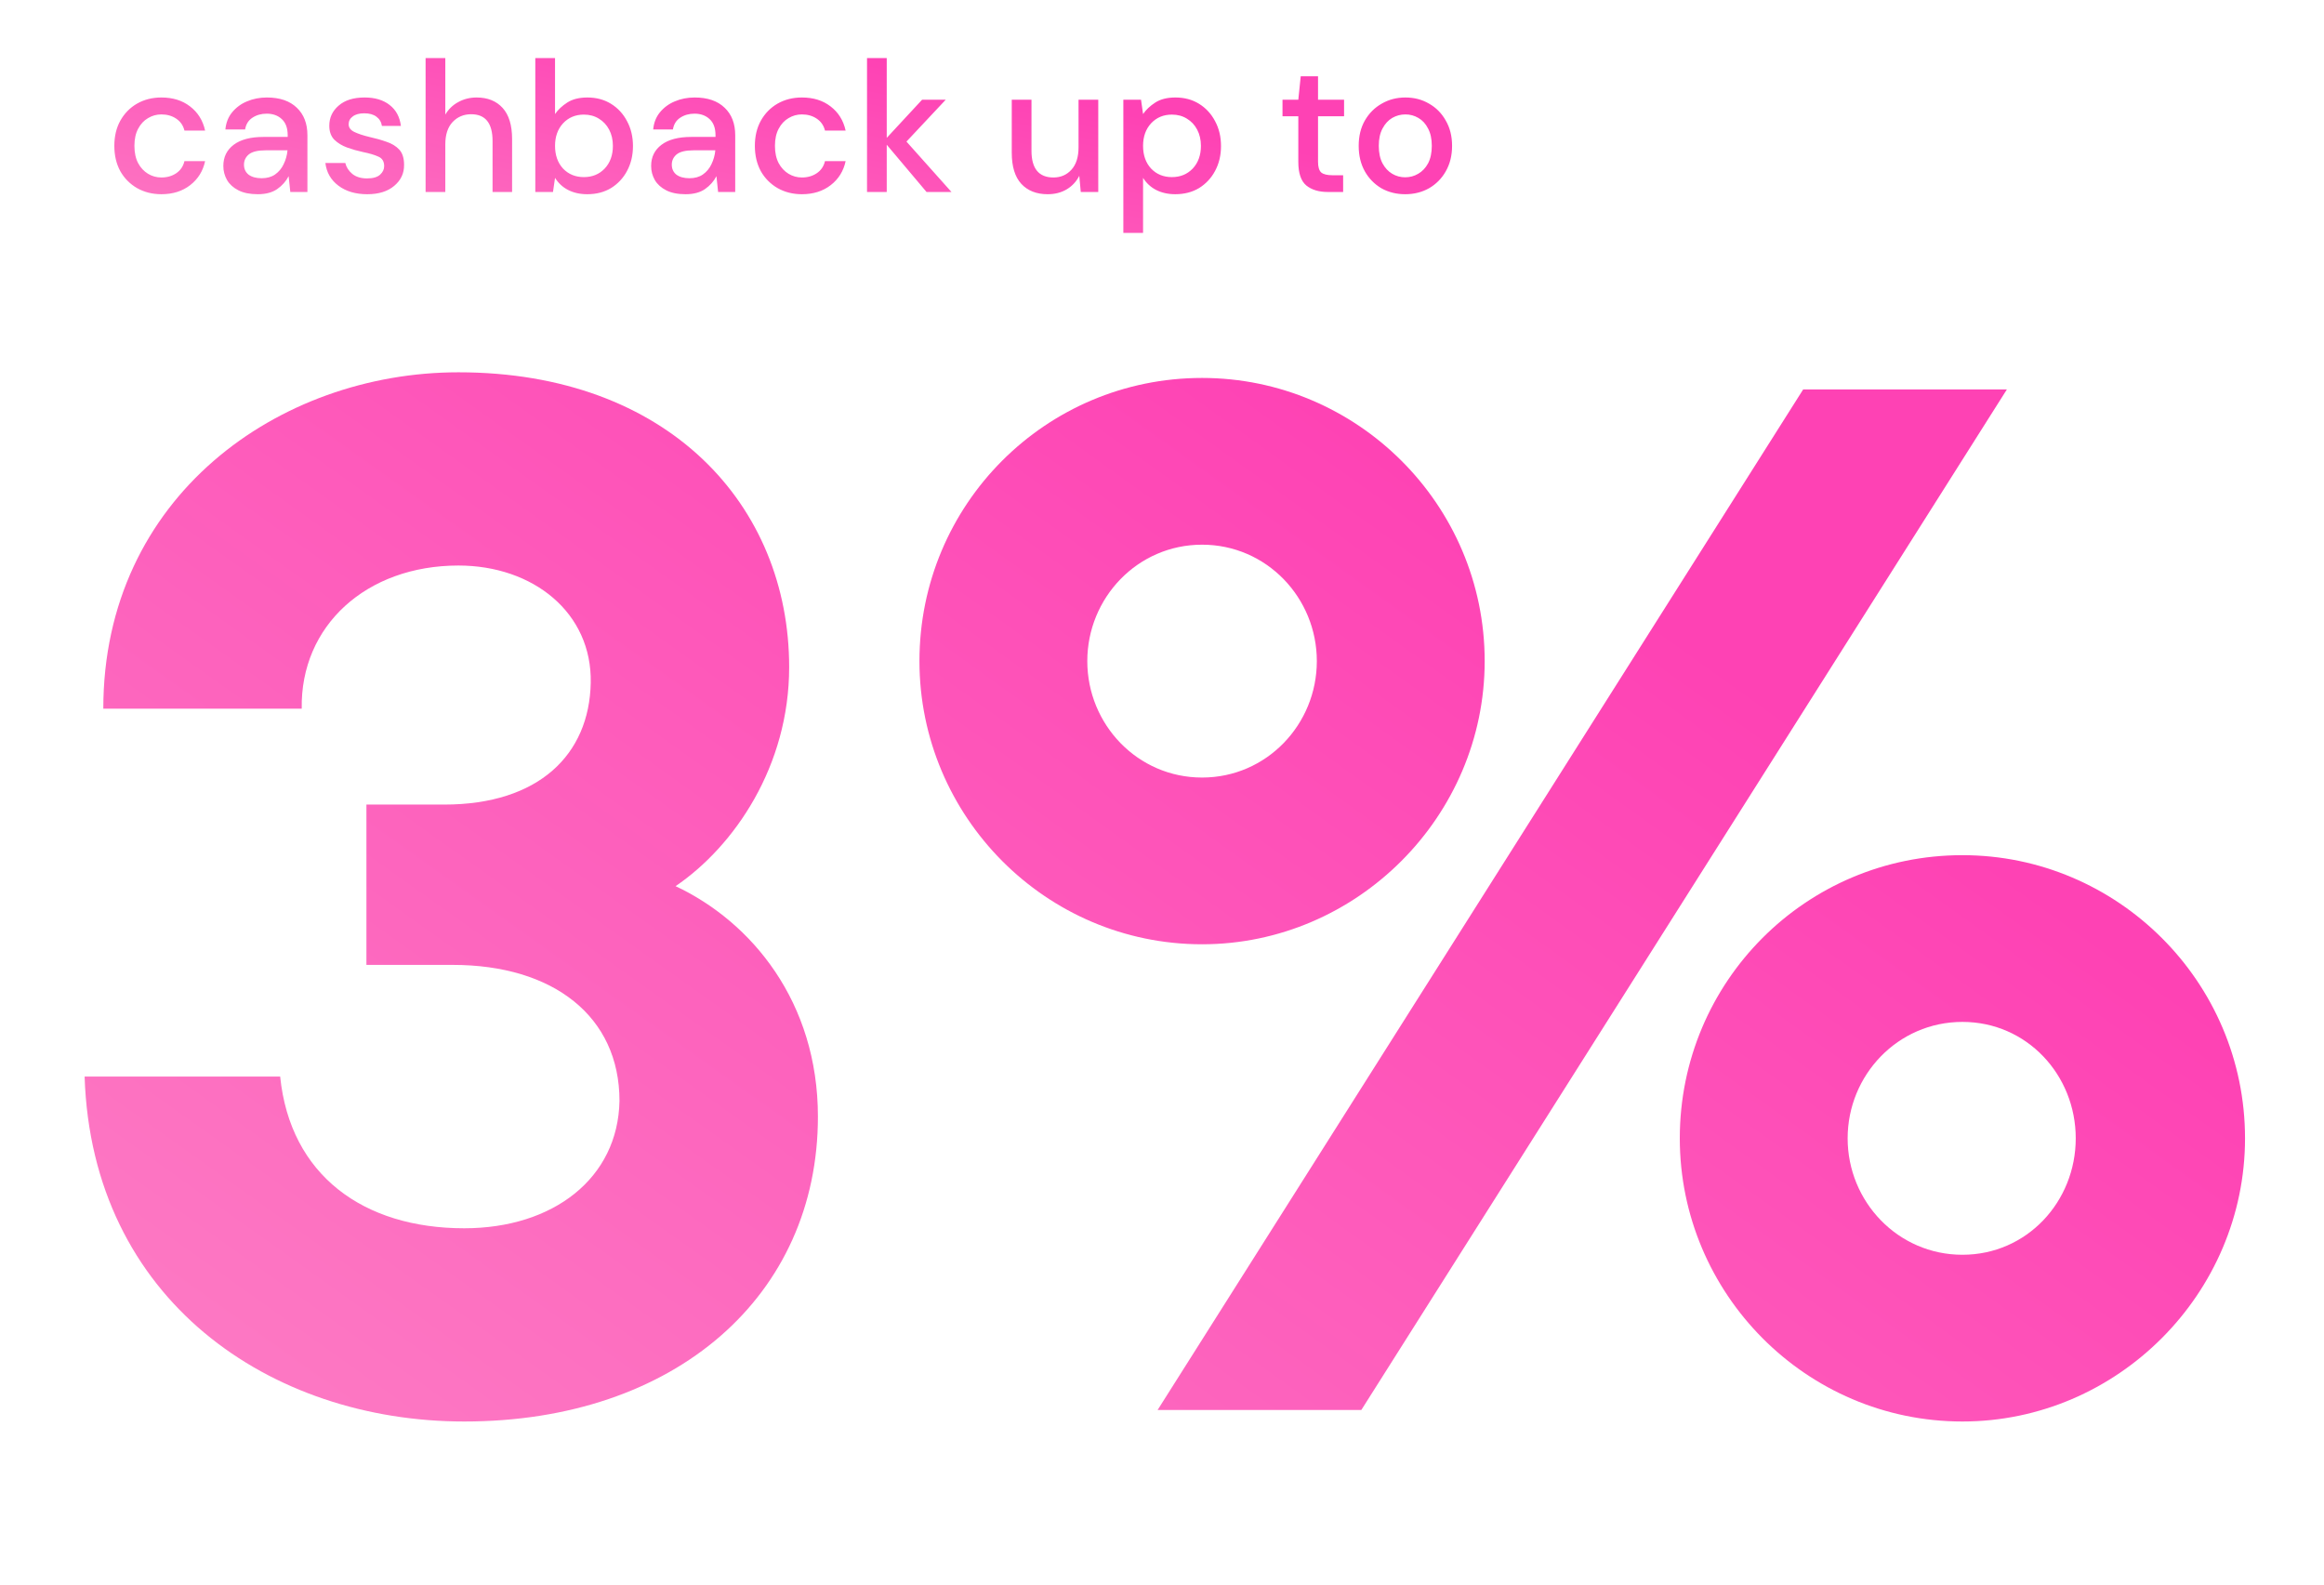
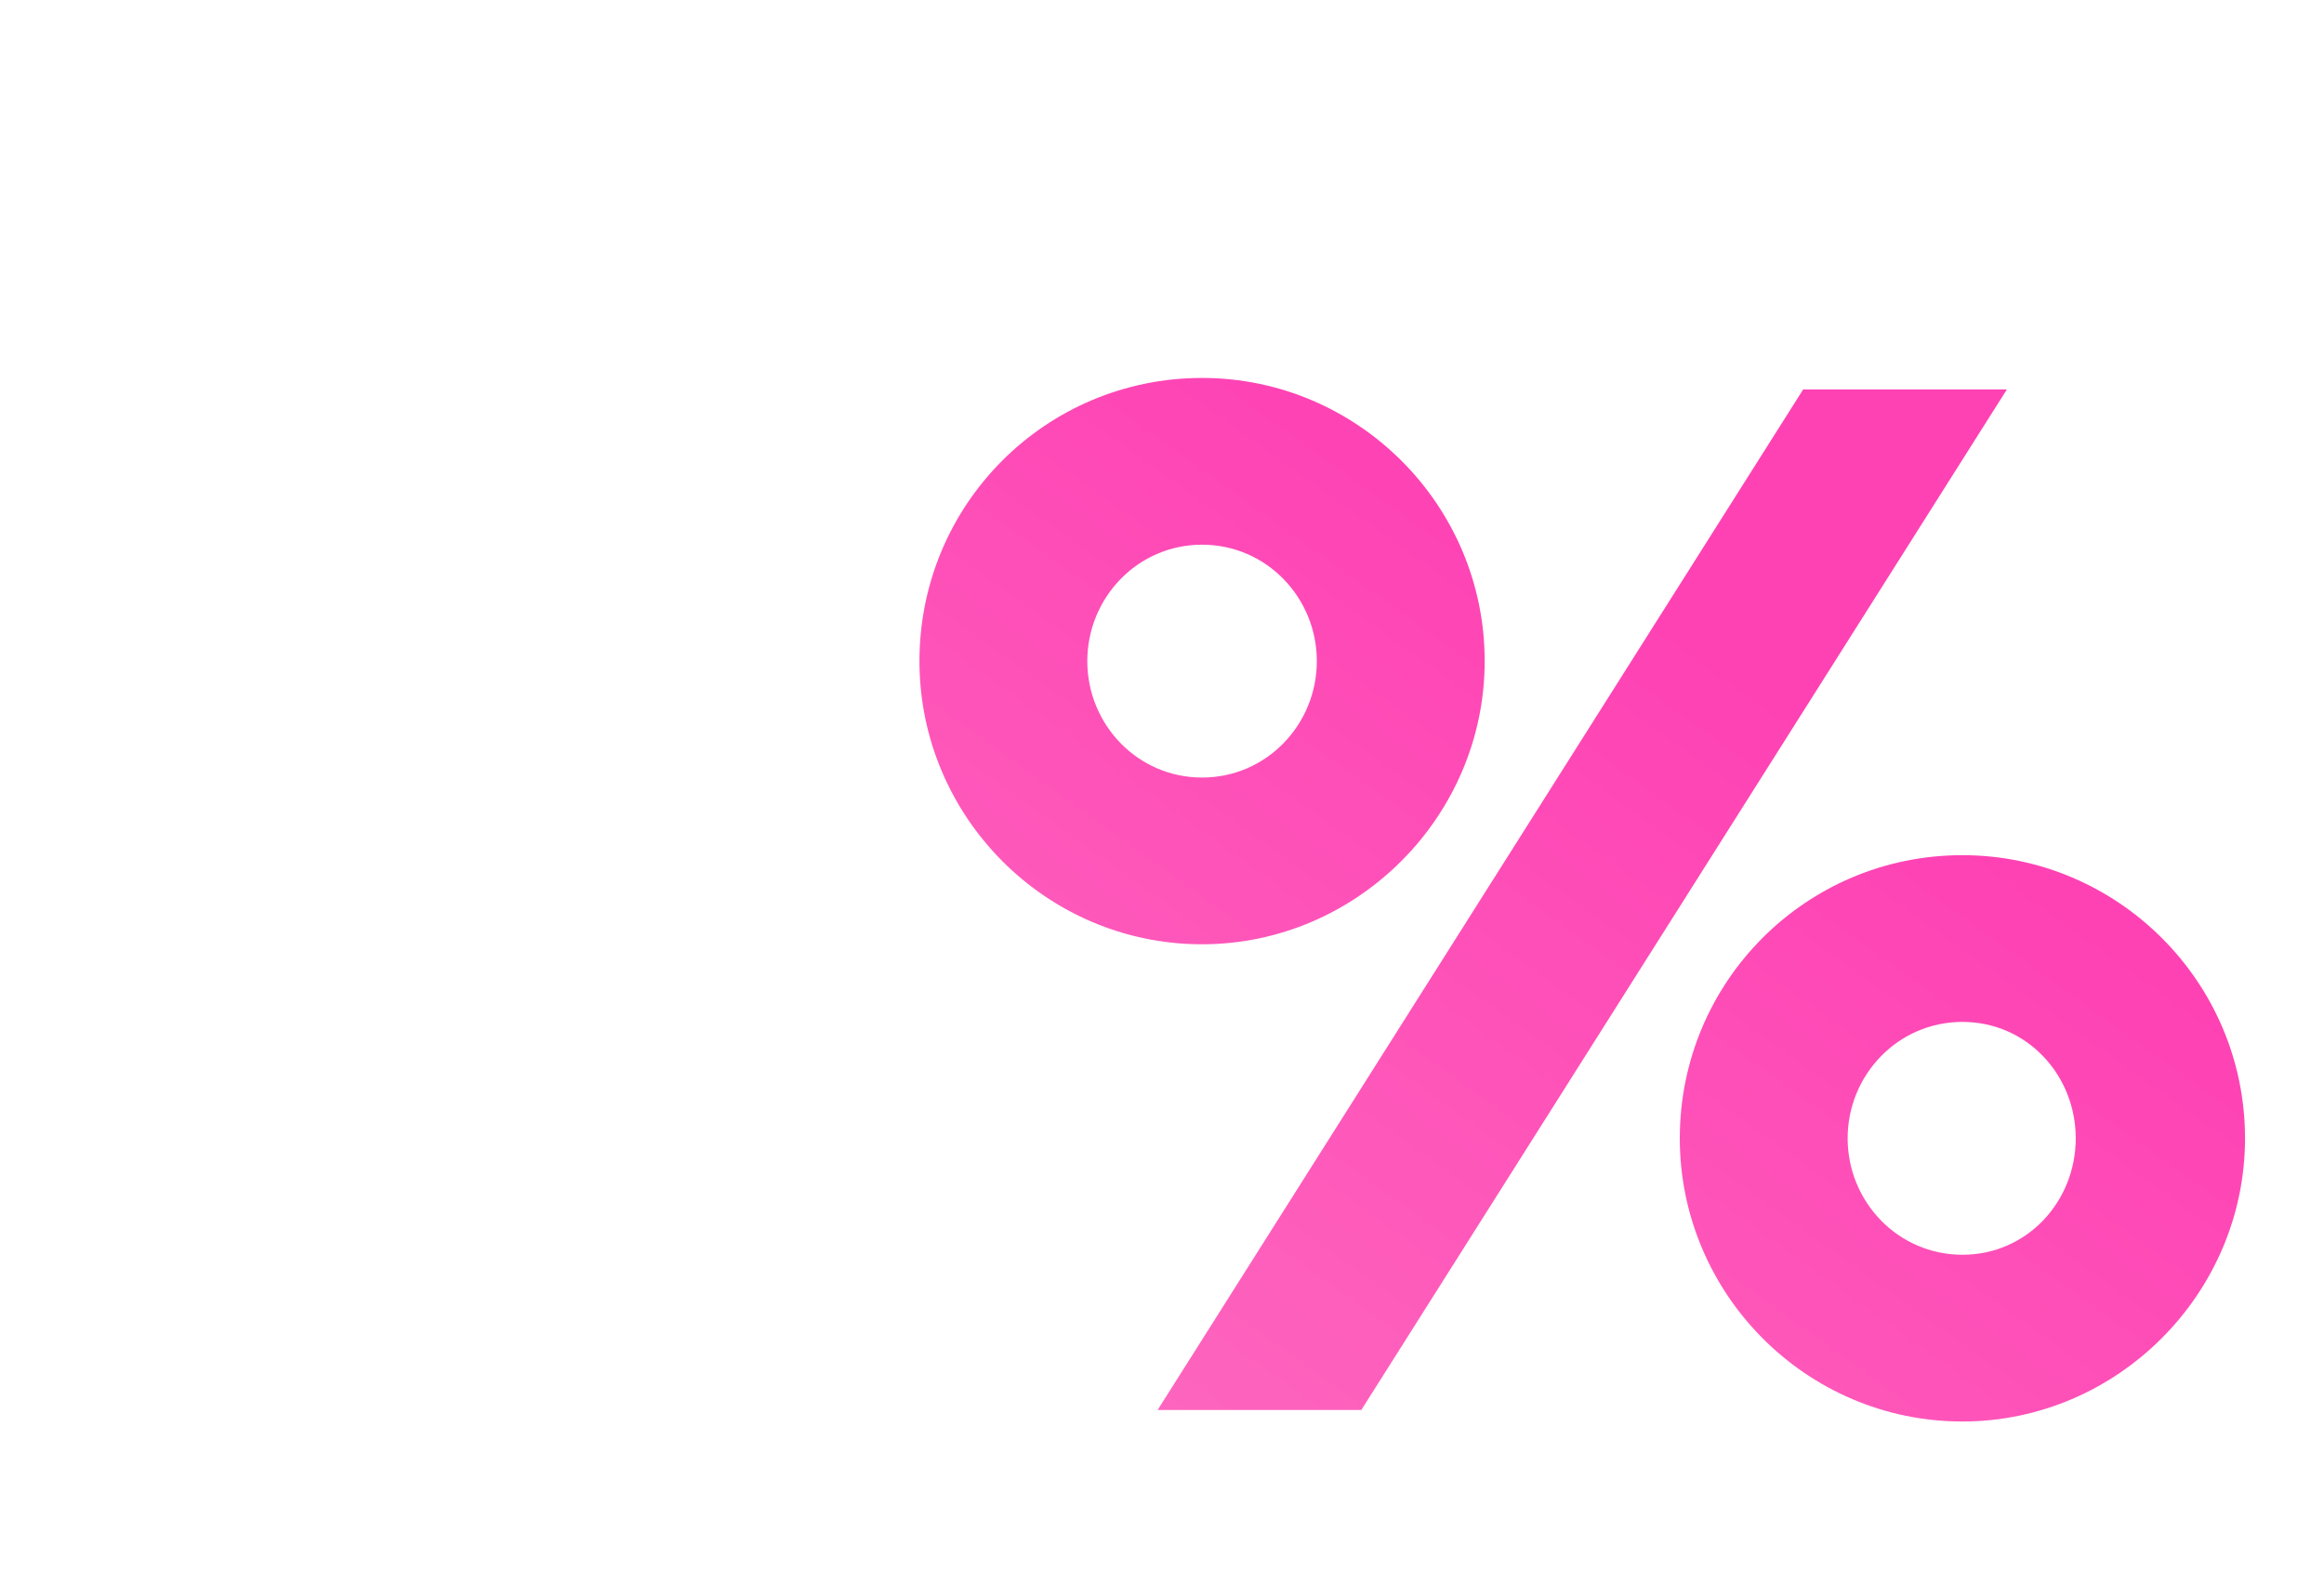
<svg xmlns="http://www.w3.org/2000/svg" width="412" height="281" fill="none">
-   <path d="M145 197.951C145 177.651 133.275 163.44 119.765 157.096C130.216 149.991 139.903 135.782 139.903 118.273C139.903 89.599 118.491 66 81.275 66C49.412 66 18.314 88.076 18.314 125.631H53.49C53.235 110.914 64.961 100.256 81.275 100.256C94.53 100.256 104.981 108.63 104.726 121.064C104.471 133.752 95.549 142.633 78.726 142.633H64.96V171.053H80.254C98.097 171.053 109.823 180.188 109.823 195.159C109.568 208.862 98.097 217.743 82.293 217.743C64.45 217.743 51.45 208.354 49.666 190.846H15C16.274 230.431 47.883 252 82.294 252C119.765 252 145 229.67 145 197.951Z" fill="url(#paint0_linear_153_29674)" />
  <path d="M263.205 117.2C263.205 89.424 240.571 67 213.103 67C185.381 67 163 89.424 163 117.2C163 144.721 185.381 167.399 213.103 167.399C240.571 167.399 263.205 144.721 263.205 117.2ZM205.219 249.961H241.333L355.781 69.039H319.667L205.219 249.961ZM192.757 117.2C192.757 105.988 201.659 96.56 213.103 96.56C224.548 96.56 233.449 105.988 233.449 117.2C233.449 128.412 224.548 137.841 213.103 137.841C201.659 137.841 192.757 128.412 192.757 117.2ZM398 201.8C398 174.025 375.365 151.601 347.897 151.601C320.176 151.601 297.795 174.025 297.795 201.8C297.795 229.321 320.176 252 347.897 252C375.365 252 398 229.321 398 201.8ZM327.551 201.8C327.551 190.588 336.453 181.16 347.897 181.16C359.343 181.16 367.989 190.588 367.989 201.8C367.989 213.013 359.343 222.441 347.897 222.441C336.453 222.441 327.551 213.013 327.551 201.8Z" fill="url(#paint1_linear_153_29674)" />
-   <path d="M28.613 34.43C27.008 34.43 25.568 34.068 24.293 33.343C23.051 32.629 22.025 31.592 21.325 30.342C20.621 29.045 20.269 27.55 20.269 25.857C20.269 24.164 20.621 22.68 21.325 21.405C22.05 20.108 23.039 19.096 24.293 18.371C25.568 17.645 27.008 17.283 28.613 17.283C30.635 17.283 32.328 17.81 33.691 18.865C35.076 19.921 35.967 21.35 36.362 23.153H32.702C32.482 22.251 31.998 21.548 31.251 21.043C30.503 20.536 29.624 20.283 28.612 20.283C27.755 20.283 26.964 20.503 26.238 20.943C25.513 21.361 24.93 21.987 24.49 22.823C24.05 23.636 23.83 24.648 23.83 25.857C23.83 27.066 24.05 28.088 24.49 28.924C24.93 29.737 25.513 30.364 26.238 30.804C26.964 31.244 27.755 31.463 28.613 31.463C29.623 31.463 30.503 31.21 31.251 30.704C31.998 30.199 32.481 29.484 32.701 28.561H36.362C35.989 30.32 35.109 31.738 33.724 32.815C32.339 33.892 30.635 34.43 28.613 34.43ZM45.693 34.43C44.309 34.43 43.165 34.2 42.263 33.738C41.363 33.277 40.692 32.672 40.253 31.925C39.815 31.163 39.587 30.297 39.593 29.418C39.593 27.835 40.208 26.582 41.439 25.658C42.671 24.735 44.429 24.274 46.716 24.274H51.003V23.977C51.003 22.702 50.651 21.746 49.948 21.108C49.266 20.47 48.376 20.152 47.276 20.152C46.309 20.152 45.463 20.393 44.737 20.877C44.034 21.339 43.605 22.031 43.451 22.955H39.955C40.065 21.768 40.461 20.756 41.143 19.921C41.847 19.063 42.754 18.394 43.781 17.975C44.858 17.513 46.034 17.283 47.309 17.283C49.596 17.283 51.366 17.887 52.619 19.096C53.872 20.284 54.499 21.91 54.499 23.977V34.035H51.465L51.168 31.232C50.706 32.133 50.035 32.892 49.156 33.508C48.276 34.123 47.123 34.431 45.694 34.431L45.693 34.43ZM46.386 31.595C47.331 31.595 48.123 31.375 48.76 30.935C49.417 30.476 49.941 29.85 50.277 29.122C50.659 28.347 50.894 27.508 50.97 26.648H47.079C45.693 26.648 44.704 26.89 44.111 27.374C43.539 27.857 43.253 28.462 43.253 29.188C43.253 29.935 43.528 30.528 44.078 30.968C44.649 31.386 45.418 31.595 46.386 31.595ZM65.104 34.431C63.037 34.431 61.334 33.925 59.992 32.914C58.652 31.903 57.882 30.561 57.684 28.891H61.213C61.388 29.638 61.806 30.287 62.466 30.836C63.126 31.364 63.994 31.628 65.071 31.628C66.126 31.628 66.896 31.408 67.379 30.968C67.863 30.528 68.105 30.023 68.105 29.451C68.105 28.616 67.764 28.055 67.082 27.769C66.422 27.462 65.5 27.187 64.312 26.945C63.372 26.743 62.447 26.478 61.542 26.154C60.641 25.824 59.882 25.362 59.267 24.768C58.673 24.153 58.377 23.328 58.377 22.295C58.377 20.866 58.926 19.679 60.025 18.734C61.125 17.766 62.664 17.283 64.642 17.283C66.467 17.283 67.94 17.723 69.062 18.602C70.204 19.482 70.875 20.723 71.072 22.328H67.71C67.6 21.625 67.27 21.075 66.72 20.679C66.193 20.284 65.479 20.086 64.577 20.086C63.697 20.086 63.017 20.273 62.533 20.646C62.049 20.998 61.807 21.46 61.807 22.031C61.807 22.603 62.137 23.054 62.797 23.383C63.477 23.713 64.368 24.01 65.467 24.273C66.567 24.516 67.578 24.802 68.502 25.131C69.447 25.439 70.205 25.901 70.777 26.516C71.349 27.132 71.634 28.033 71.634 29.221C71.656 30.715 71.074 31.958 69.886 32.947C68.721 33.937 67.127 34.431 65.105 34.431H65.104ZM75.45 34.035V10.291H78.945V20.317C79.483 19.383 80.271 18.617 81.221 18.107C82.21 17.557 83.298 17.283 84.485 17.283C86.442 17.283 87.981 17.898 89.102 19.129C90.223 20.36 90.784 22.196 90.784 24.637V34.035H87.321V25C87.321 21.835 86.057 20.252 83.529 20.252C82.209 20.252 81.111 20.713 80.231 21.637C79.374 22.56 78.945 23.879 78.945 25.594V34.036L75.45 34.035ZM104.102 34.431C102.827 34.431 101.694 34.178 100.705 33.672C99.754 33.182 98.956 32.441 98.397 31.529L98.034 34.035H94.9V10.291H98.396V20.218C98.923 19.448 99.649 18.767 100.572 18.173C101.495 17.579 102.683 17.283 104.134 17.283C105.717 17.283 107.113 17.656 108.322 18.403C109.531 19.151 110.476 20.173 111.158 21.471C111.861 22.768 112.213 24.241 112.213 25.89C112.213 27.539 111.861 29.012 111.158 30.309C110.502 31.556 109.522 32.605 108.322 33.343C107.113 34.068 105.707 34.431 104.102 34.431ZM103.508 31.397C105.003 31.397 106.234 30.891 107.202 29.88C108.169 28.847 108.653 27.506 108.653 25.857C108.653 24.779 108.433 23.823 107.993 22.987C107.553 22.152 106.949 21.504 106.179 21.042C105.41 20.558 104.519 20.316 103.508 20.316C102.013 20.316 100.782 20.833 99.815 21.866C98.869 22.9 98.397 24.23 98.397 25.856C98.397 27.506 98.869 28.846 99.815 29.88C100.782 30.891 102.013 31.397 103.508 31.397ZM121.535 34.431C120.15 34.431 119.007 34.2 118.105 33.738C117.204 33.277 116.534 32.672 116.094 31.925C115.656 31.163 115.428 30.297 115.434 29.418C115.434 27.835 116.05 26.582 117.281 25.658C118.512 24.735 120.271 24.274 122.557 24.274H126.845V23.977C126.845 22.702 126.493 21.746 125.789 21.108C125.108 20.47 124.217 20.152 123.118 20.152C122.151 20.152 121.304 20.393 120.579 20.877C119.875 21.339 119.447 22.031 119.293 22.955H115.797C115.907 21.768 116.303 20.756 116.984 19.921C117.688 19.063 118.595 18.395 119.622 17.975C120.7 17.513 121.876 17.283 123.151 17.283C125.437 17.283 127.207 17.887 128.46 19.096C129.714 20.284 130.34 21.91 130.34 23.977V34.035H127.306L127.009 31.232C126.548 32.133 125.877 32.892 124.998 33.508C124.118 34.123 122.964 34.431 121.535 34.431ZM122.228 31.595C123.173 31.595 123.964 31.375 124.602 30.935C125.26 30.476 125.783 29.85 126.119 29.122C126.501 28.347 126.736 27.508 126.812 26.648H122.92C121.535 26.648 120.546 26.89 119.952 27.374C119.381 27.857 119.095 28.462 119.095 29.188C119.095 29.935 119.37 30.528 119.919 30.968C120.491 31.386 121.26 31.595 122.228 31.595ZM142.166 34.431C140.561 34.431 139.121 34.068 137.846 33.343C136.604 32.629 135.578 31.592 134.878 30.342C134.174 29.045 133.822 27.55 133.822 25.857C133.822 24.164 134.174 22.68 134.878 21.405C135.603 20.108 136.592 19.096 137.846 18.371C139.121 17.645 140.561 17.283 142.166 17.283C144.188 17.283 145.881 17.81 147.244 18.865C148.629 19.921 149.52 21.35 149.915 23.153H146.255C146.035 22.251 145.551 21.548 144.804 21.043C144.056 20.536 143.177 20.283 142.166 20.283C141.308 20.283 140.517 20.503 139.791 20.943C139.066 21.361 138.483 21.987 138.043 22.823C137.604 23.636 137.384 24.648 137.384 25.857C137.384 27.066 137.604 28.088 138.043 28.924C138.483 29.737 139.066 30.364 139.791 30.804C140.517 31.244 141.308 31.463 142.166 31.463C143.177 31.463 144.056 31.21 144.804 30.704C145.551 30.199 146.035 29.484 146.255 28.561H149.915C149.542 30.32 148.662 31.738 147.277 32.815C145.892 33.892 144.188 34.431 142.166 34.431ZM153.706 34.035V10.291H157.202V24.44L163.468 17.68H167.656L160.698 25.1L168.678 34.036H164.259L157.202 25.66V34.036L153.706 34.035ZM185.73 34.431C183.752 34.431 182.191 33.815 181.048 32.584C179.926 31.353 179.366 29.517 179.366 27.077V17.678H182.861V26.714C182.861 29.88 184.158 31.463 186.753 31.463C188.05 31.463 189.116 31.001 189.951 30.078C190.787 29.154 191.205 27.835 191.205 26.121V17.678H194.7V34.035H191.6L191.336 31.166C190.838 32.169 190.059 33.006 189.094 33.574C188.127 34.145 187.005 34.431 185.73 34.431ZM199.147 41.291V17.677H202.28L202.643 20.217C203.17 19.447 203.896 18.766 204.819 18.172C205.742 17.578 206.93 17.282 208.381 17.282C209.964 17.282 211.36 17.655 212.569 18.402C213.778 19.15 214.723 20.172 215.405 21.47C216.108 22.767 216.46 24.24 216.46 25.889C216.46 27.538 216.108 29.011 215.405 30.308C214.749 31.555 213.769 32.603 212.569 33.342C211.36 34.067 209.953 34.43 208.348 34.43C207.073 34.43 205.94 34.177 204.951 33.671C204 33.181 203.202 32.44 202.643 31.528V41.289H199.147V41.291ZM207.754 31.397C209.249 31.397 210.48 30.891 211.448 29.88C212.415 28.847 212.899 27.506 212.899 25.857C212.899 24.779 212.679 23.823 212.239 22.987C211.799 22.152 211.195 21.504 210.425 21.042C209.656 20.558 208.765 20.316 207.754 20.316C206.259 20.316 205.028 20.833 204.061 21.866C203.115 22.9 202.643 24.23 202.643 25.856C202.643 27.506 203.115 28.846 204.061 29.88C205.028 30.891 206.259 31.397 207.754 31.397ZM235.409 34.035C233.804 34.035 232.529 33.65 231.584 32.881C230.638 32.09 230.166 30.693 230.166 28.693V20.613H227.363V17.678H230.166L230.594 13.523H233.661V17.678H238.278V20.613H233.661V28.693C233.661 29.594 233.848 30.221 234.222 30.573C234.618 30.903 235.288 31.067 236.233 31.067H238.113V34.035H235.409ZM249.114 34.431C247.554 34.431 246.147 34.079 244.893 33.376C243.666 32.654 242.653 31.618 241.958 30.375C241.233 29.078 240.87 27.572 240.87 25.857C240.87 24.142 241.233 22.647 241.958 21.372C242.706 20.075 243.706 19.074 244.959 18.371C246.212 17.645 247.609 17.283 249.147 17.283C250.708 17.283 252.104 17.645 253.336 18.371C254.589 19.074 255.578 20.075 256.304 21.371C257.051 22.647 257.425 24.141 257.425 25.857C257.425 27.572 257.051 29.077 256.304 30.375C255.603 31.624 254.578 32.661 253.336 33.375C252.082 34.079 250.675 34.431 249.114 34.431ZM249.114 31.43C249.95 31.43 250.719 31.221 251.423 30.803C252.148 30.386 252.731 29.77 253.171 28.957C253.61 28.121 253.83 27.087 253.83 25.857C253.83 24.626 253.61 23.603 253.171 22.79C252.753 21.954 252.181 21.328 251.456 20.91C250.758 20.494 249.959 20.277 249.147 20.284C248.312 20.284 247.532 20.492 246.806 20.91C246.103 21.328 245.531 21.954 245.091 22.79C244.652 23.603 244.432 24.626 244.432 25.857C244.432 27.087 244.652 28.121 245.091 28.957C245.531 29.77 246.103 30.386 246.806 30.803C247.503 31.219 248.302 31.436 249.114 31.43Z" fill="url(#paint2_linear_153_29674)" />
  <defs>
    <linearGradient id="paint0_linear_153_29674" x1="239.036" y1="54.193" x2="72.756" y2="287.346" gradientUnits="userSpaceOnUse">
      <stop offset="0.044" stop-color="#FE42B4" />
      <stop offset="1" stop-color="#FD7CC4" />
    </linearGradient>
    <linearGradient id="paint1_linear_153_29674" x1="238.794" y1="54.124" x2="71.464" y2="287.238" gradientUnits="userSpaceOnUse">
      <stop offset="0.044" stop-color="#FE42B4" />
      <stop offset="1" stop-color="#FD7CC4" />
    </linearGradient>
    <linearGradient id="paint2_linear_153_29674" x1="159.405" y1="8.345" x2="145.557" y2="72.37" gradientUnits="userSpaceOnUse">
      <stop offset="0.044" stop-color="#FE42B4" />
      <stop offset="1" stop-color="#FD7CC4" />
    </linearGradient>
  </defs>
</svg>